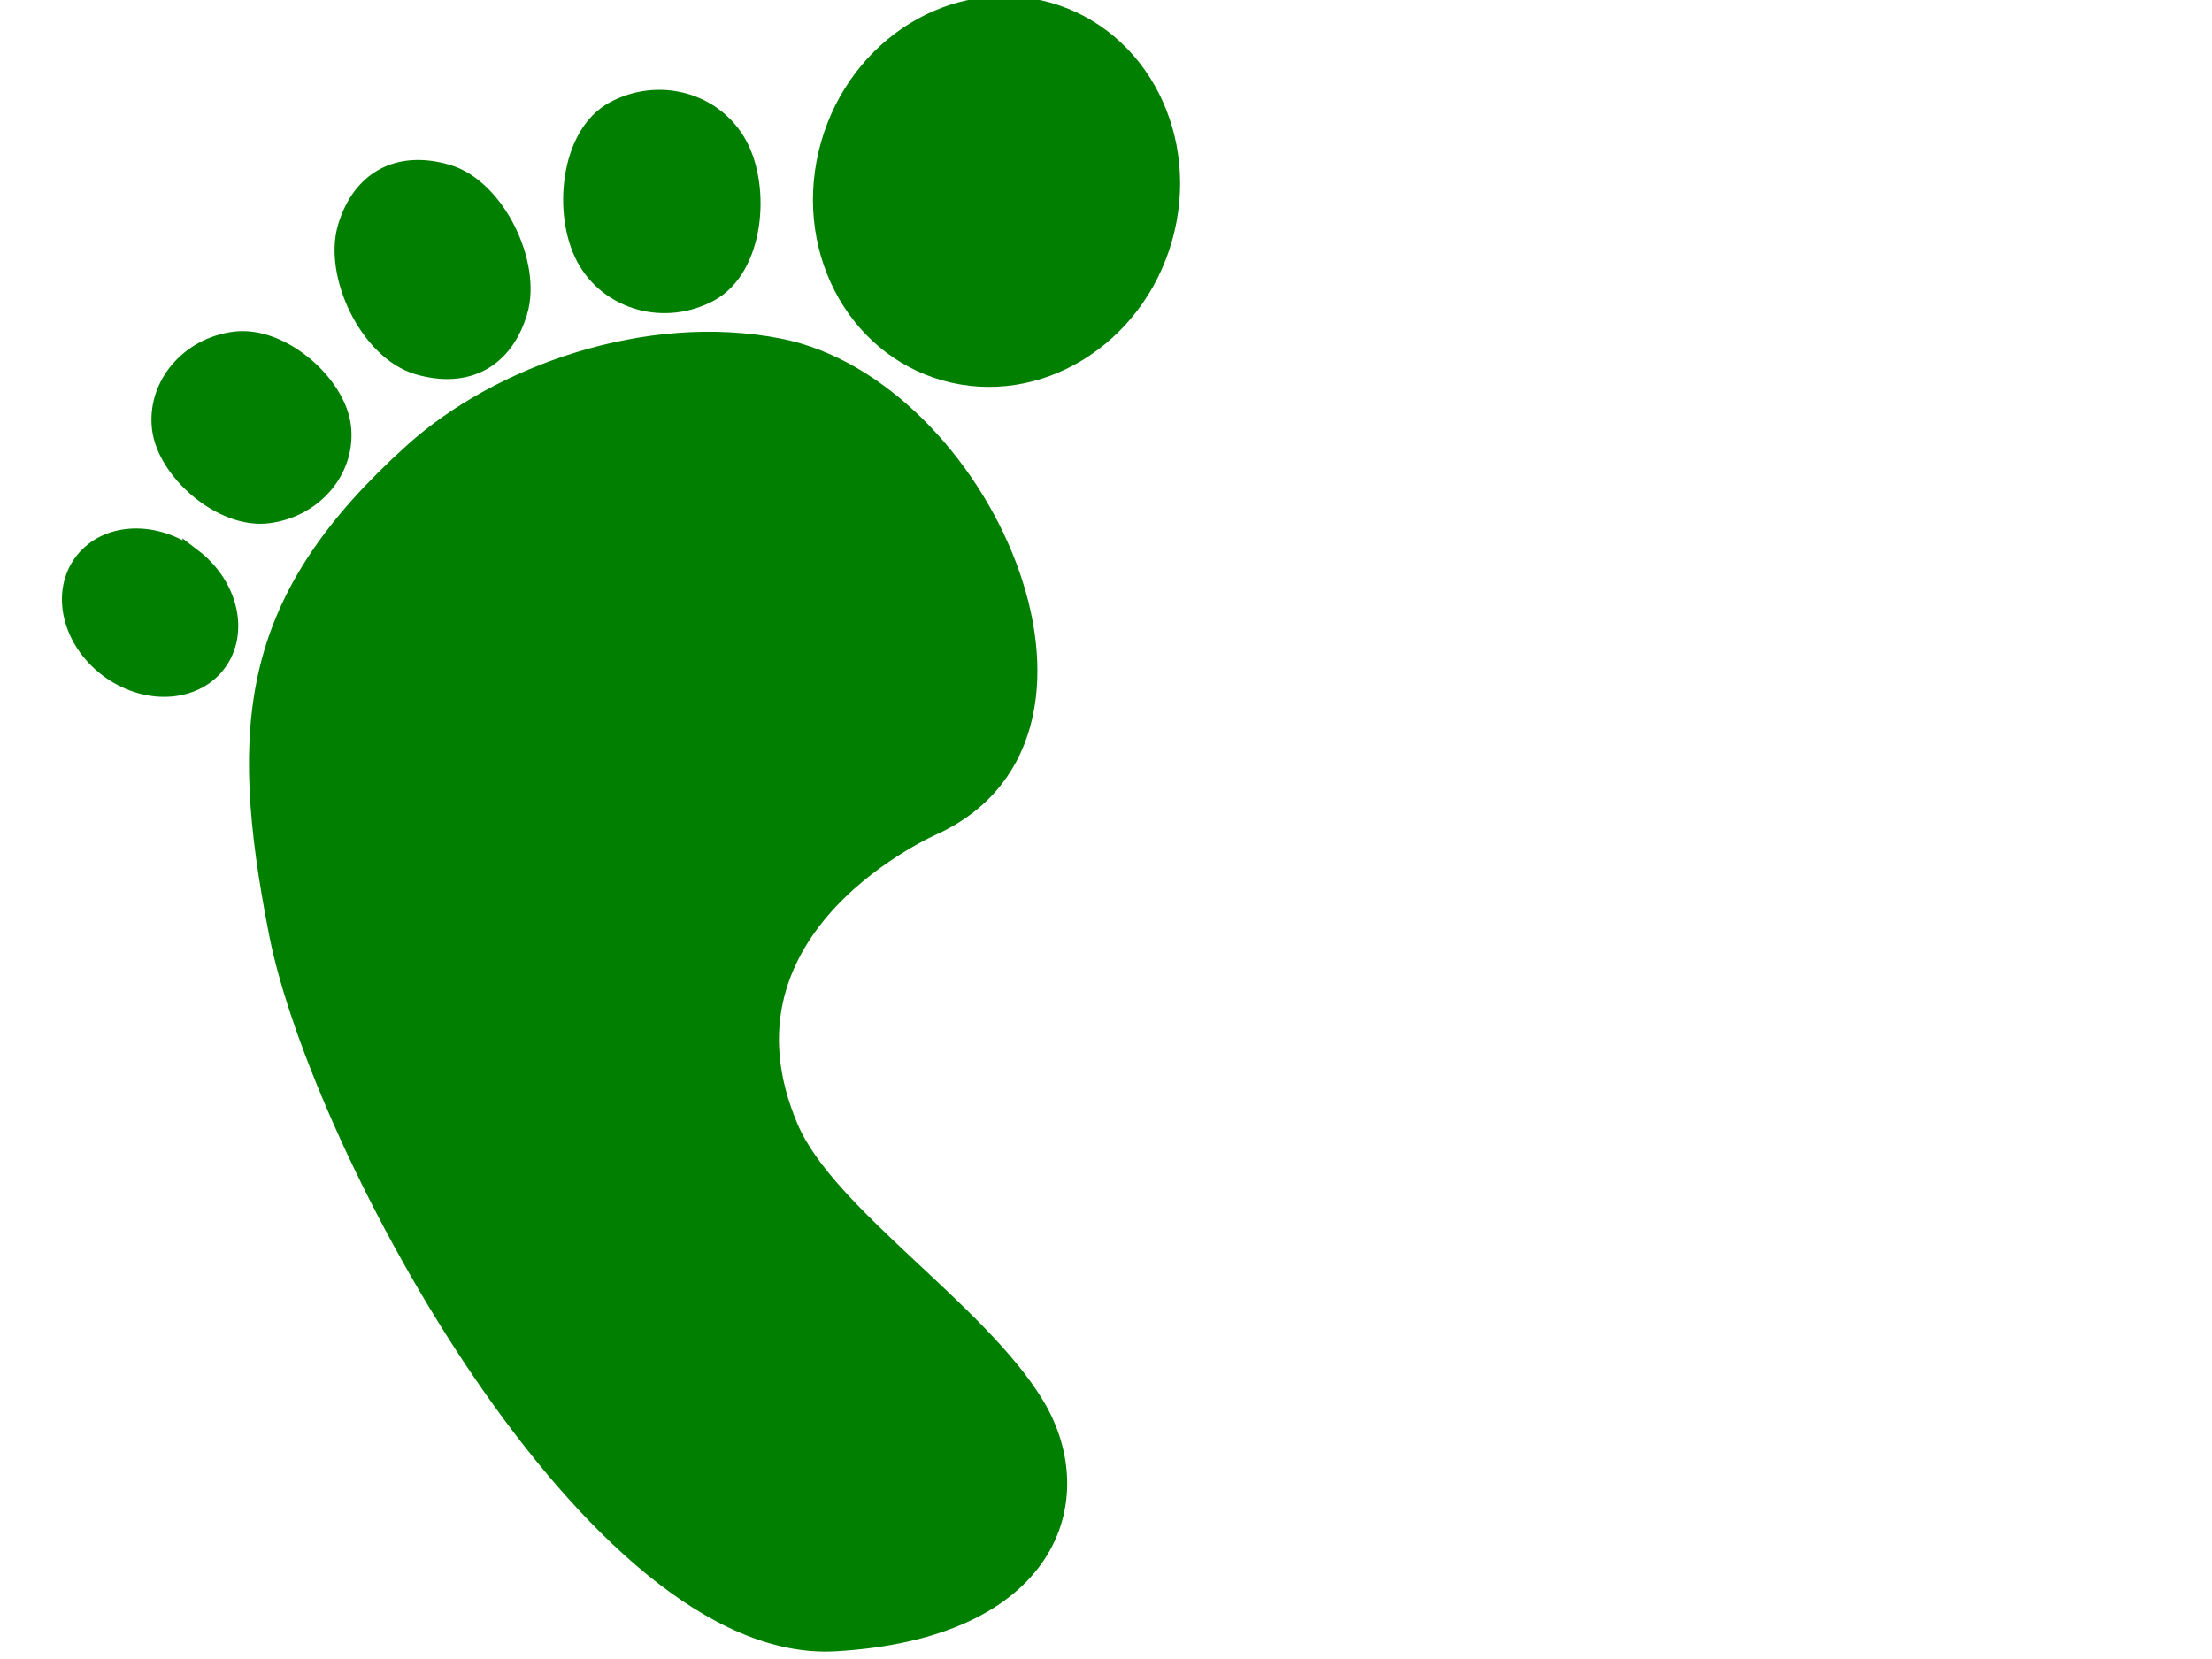
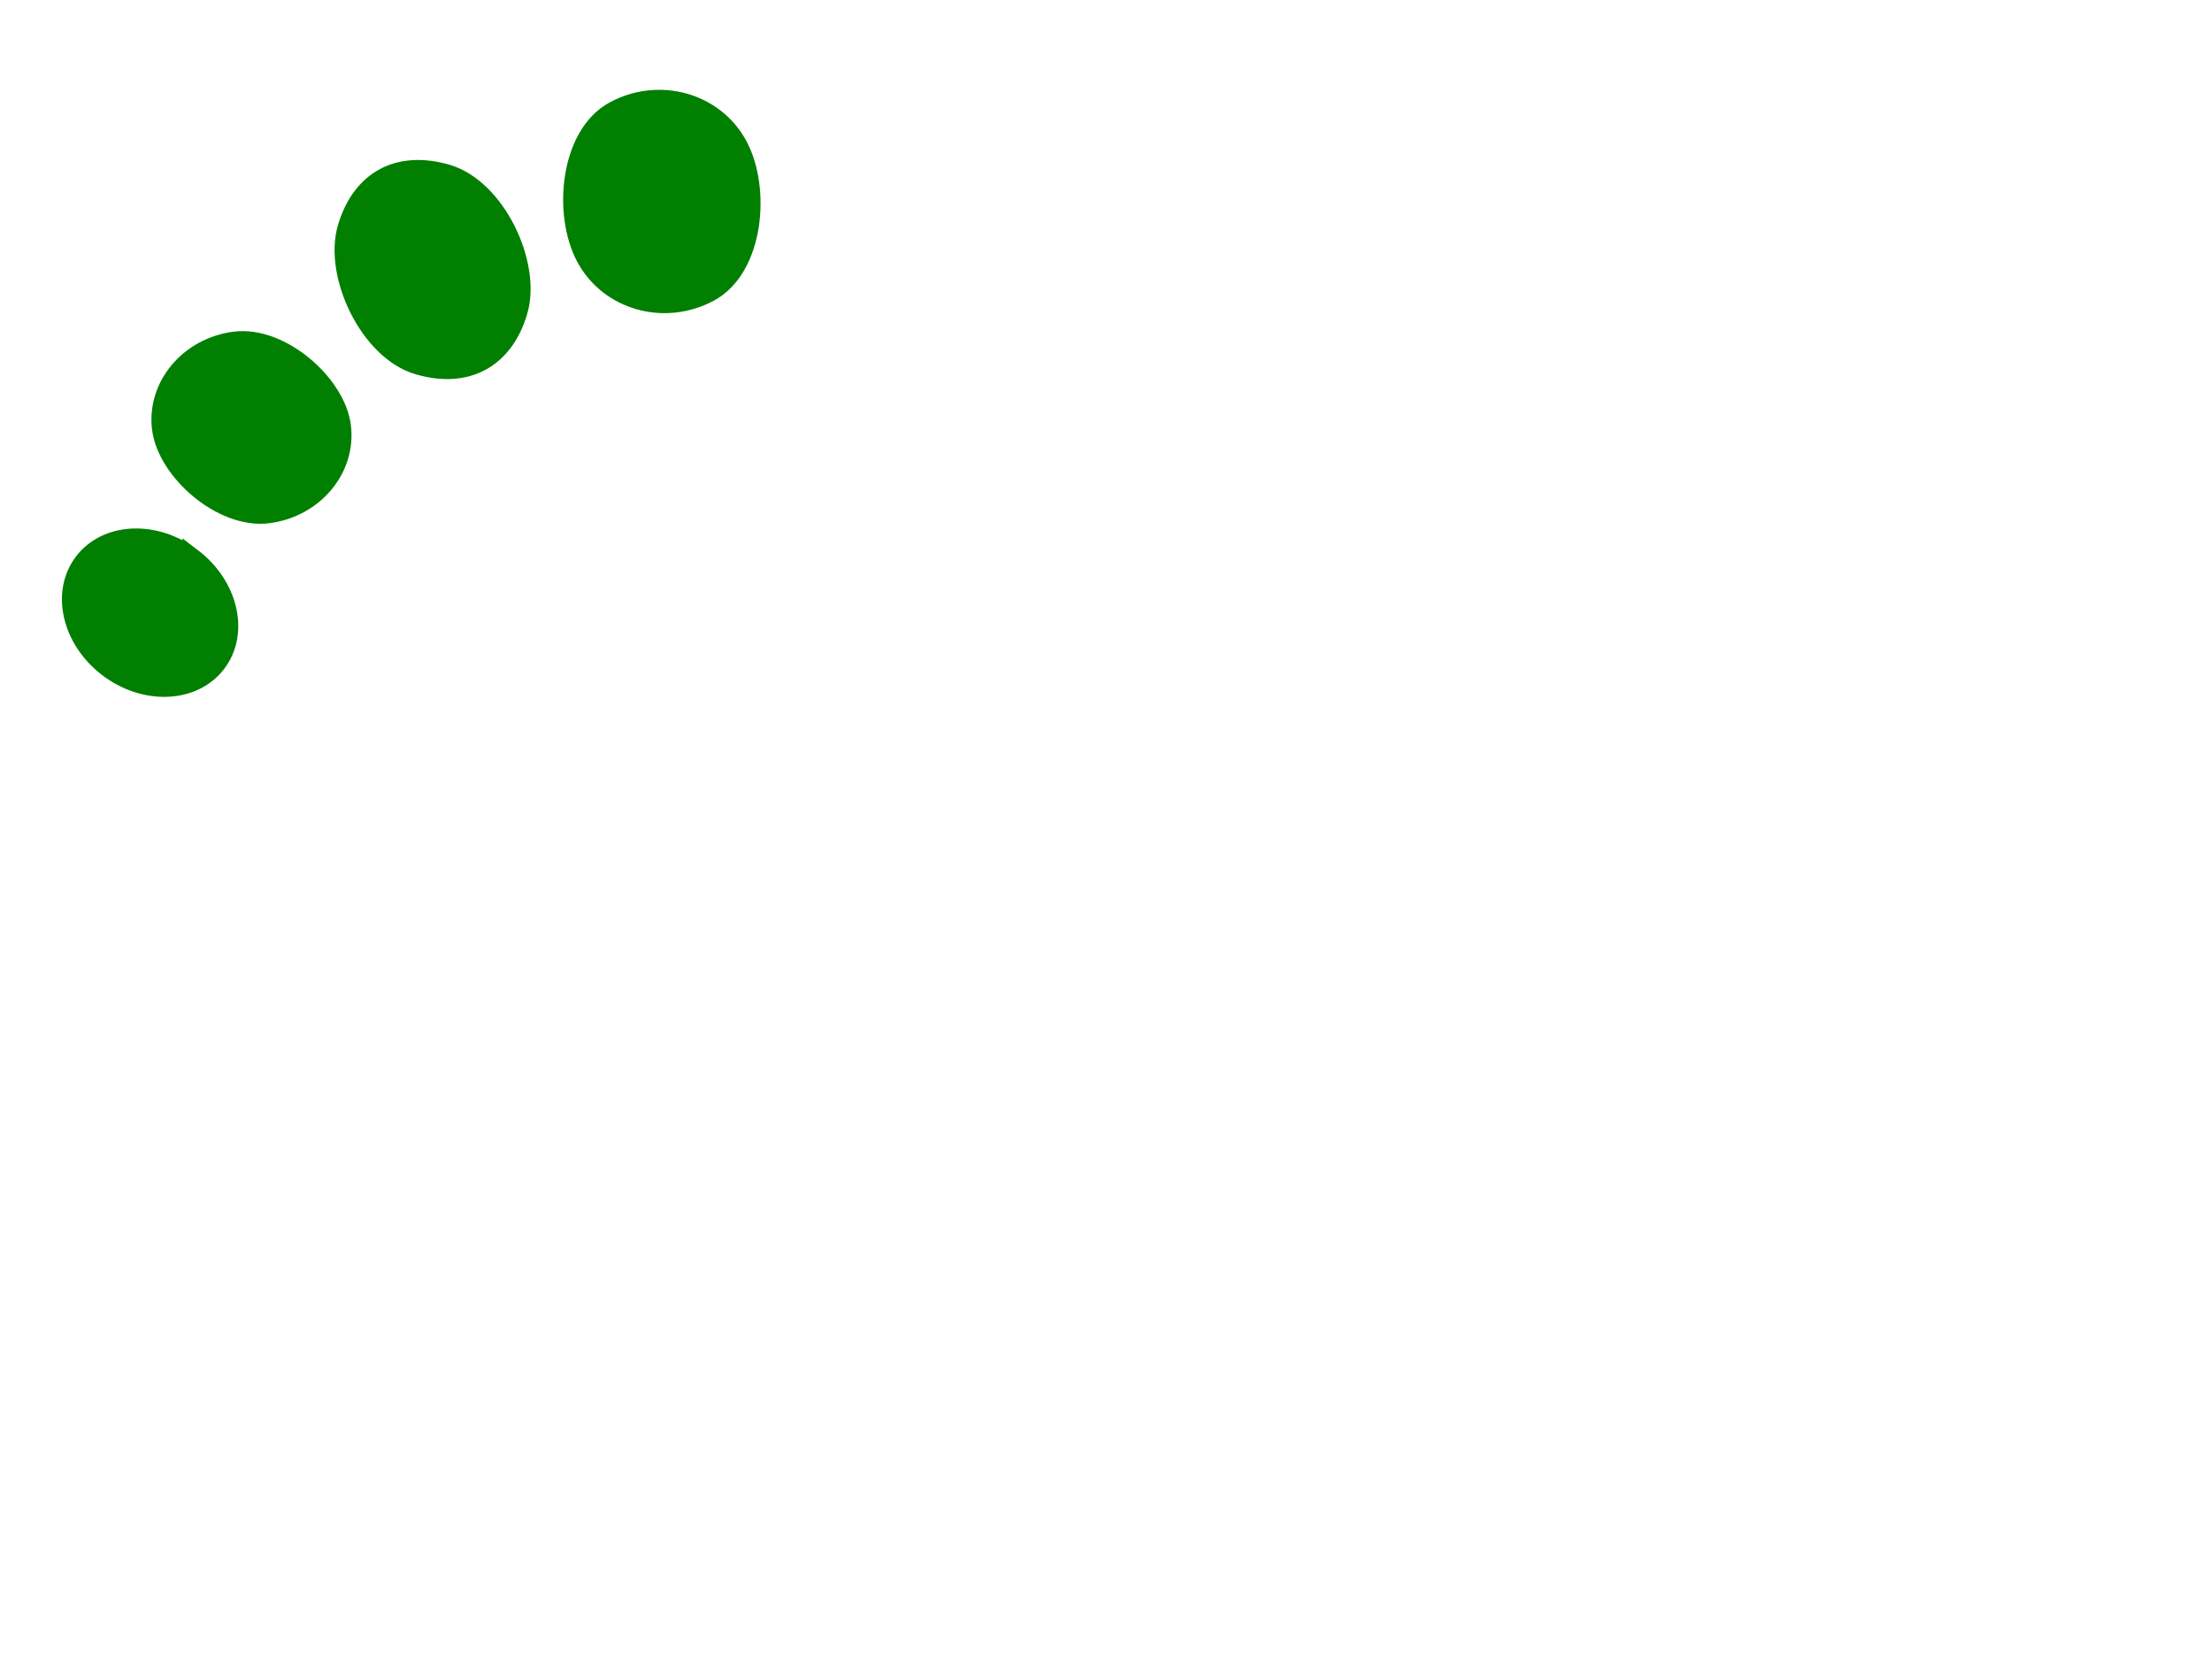
<svg xmlns="http://www.w3.org/2000/svg" width="800" height="600">
  <g>
    <title>Layer 1</title>
    <g transform="rotate(-18.747 287.355 314.844)" id="svg_7">
-       <path stroke-width="7" stroke="#007f00" fill="#007f00" d="m340.874,315.382c79.166,-9.172 65.869,-144.339 2.083,-181.159c-42.259,-24.394 -99.311,-23.328 -137.5,-6.879c-72.437,31.2 -91.666,71.087 -102.083,149.055c-10.417,77.968 24.486,284.209 108.333,307.282c75,20.639 103.944,-19.38 95.833,-57.328c-8.333,-38.984 -49.408,-89.483 -52.083,-123.831c-6.25,-80.26 85.417,-87.14 85.417,-87.14z" id="svg_1" />
-       <path fill="#007f00" stroke="#007f00" stroke-width="7" d="m486.935,141.104c-21.207,30.694 -61.446,39.762 -89.876,20.254c-28.431,-19.507 -34.287,-60.204 -13.08,-90.898c21.207,-30.694 61.445,-39.761 89.876,-20.253c28.429,19.508 34.286,60.204 13.08,90.897z" id="svg_2" />
      <path fill="#007f00" stroke="#007f00" stroke-width="7" d="m325.454,106.824c-18.149,3.079 -35.288,-8.626 -38.282,-26.146c-2.995,-17.521 8.591,-43.855 26.739,-46.934c18.148,-3.081 35.288,8.625 38.282,26.146c2.994,17.52 -8.592,43.853 -26.739,46.934z" id="svg_3" />
      <path fill="#007f00" stroke="#007f00" stroke-width="7" d="m257.599,91.183c-10.276,14.525 -25.334,17.321 -40.38,6.751c-15.046,-10.571 -18.585,-40.717 -8.309,-55.244c10.276,-14.525 25.333,-17.32 40.38,-6.75c15.046,10.57 18.585,40.717 8.309,55.243z" id="svg_4" />
      <path stroke-width="7" stroke="#007f00" fill="#007f00" d="m183.751,110.067c-3.157,15.157 -18.958,24.705 -35.294,21.326c-16.336,-3.38 -29.616,-26.364 -26.459,-41.521c3.157,-15.157 18.958,-24.705 35.293,-21.325c16.335,3.379 29.617,26.364 26.46,41.52z" id="svg_5" />
      <path fill="#007f00" stroke="#007f00" stroke-width="7" d="m117.389,137.75c9.291,13.809 7.525,31.216 -3.943,38.878c-11.468,7.662 -28.296,2.679 -37.587,-11.131c-9.29,-13.809 -7.524,-31.216 3.944,-38.878c11.468,-7.661 28.296,-2.679 37.586,11.131z" id="svg_6" />
    </g>
  </g>
</svg>